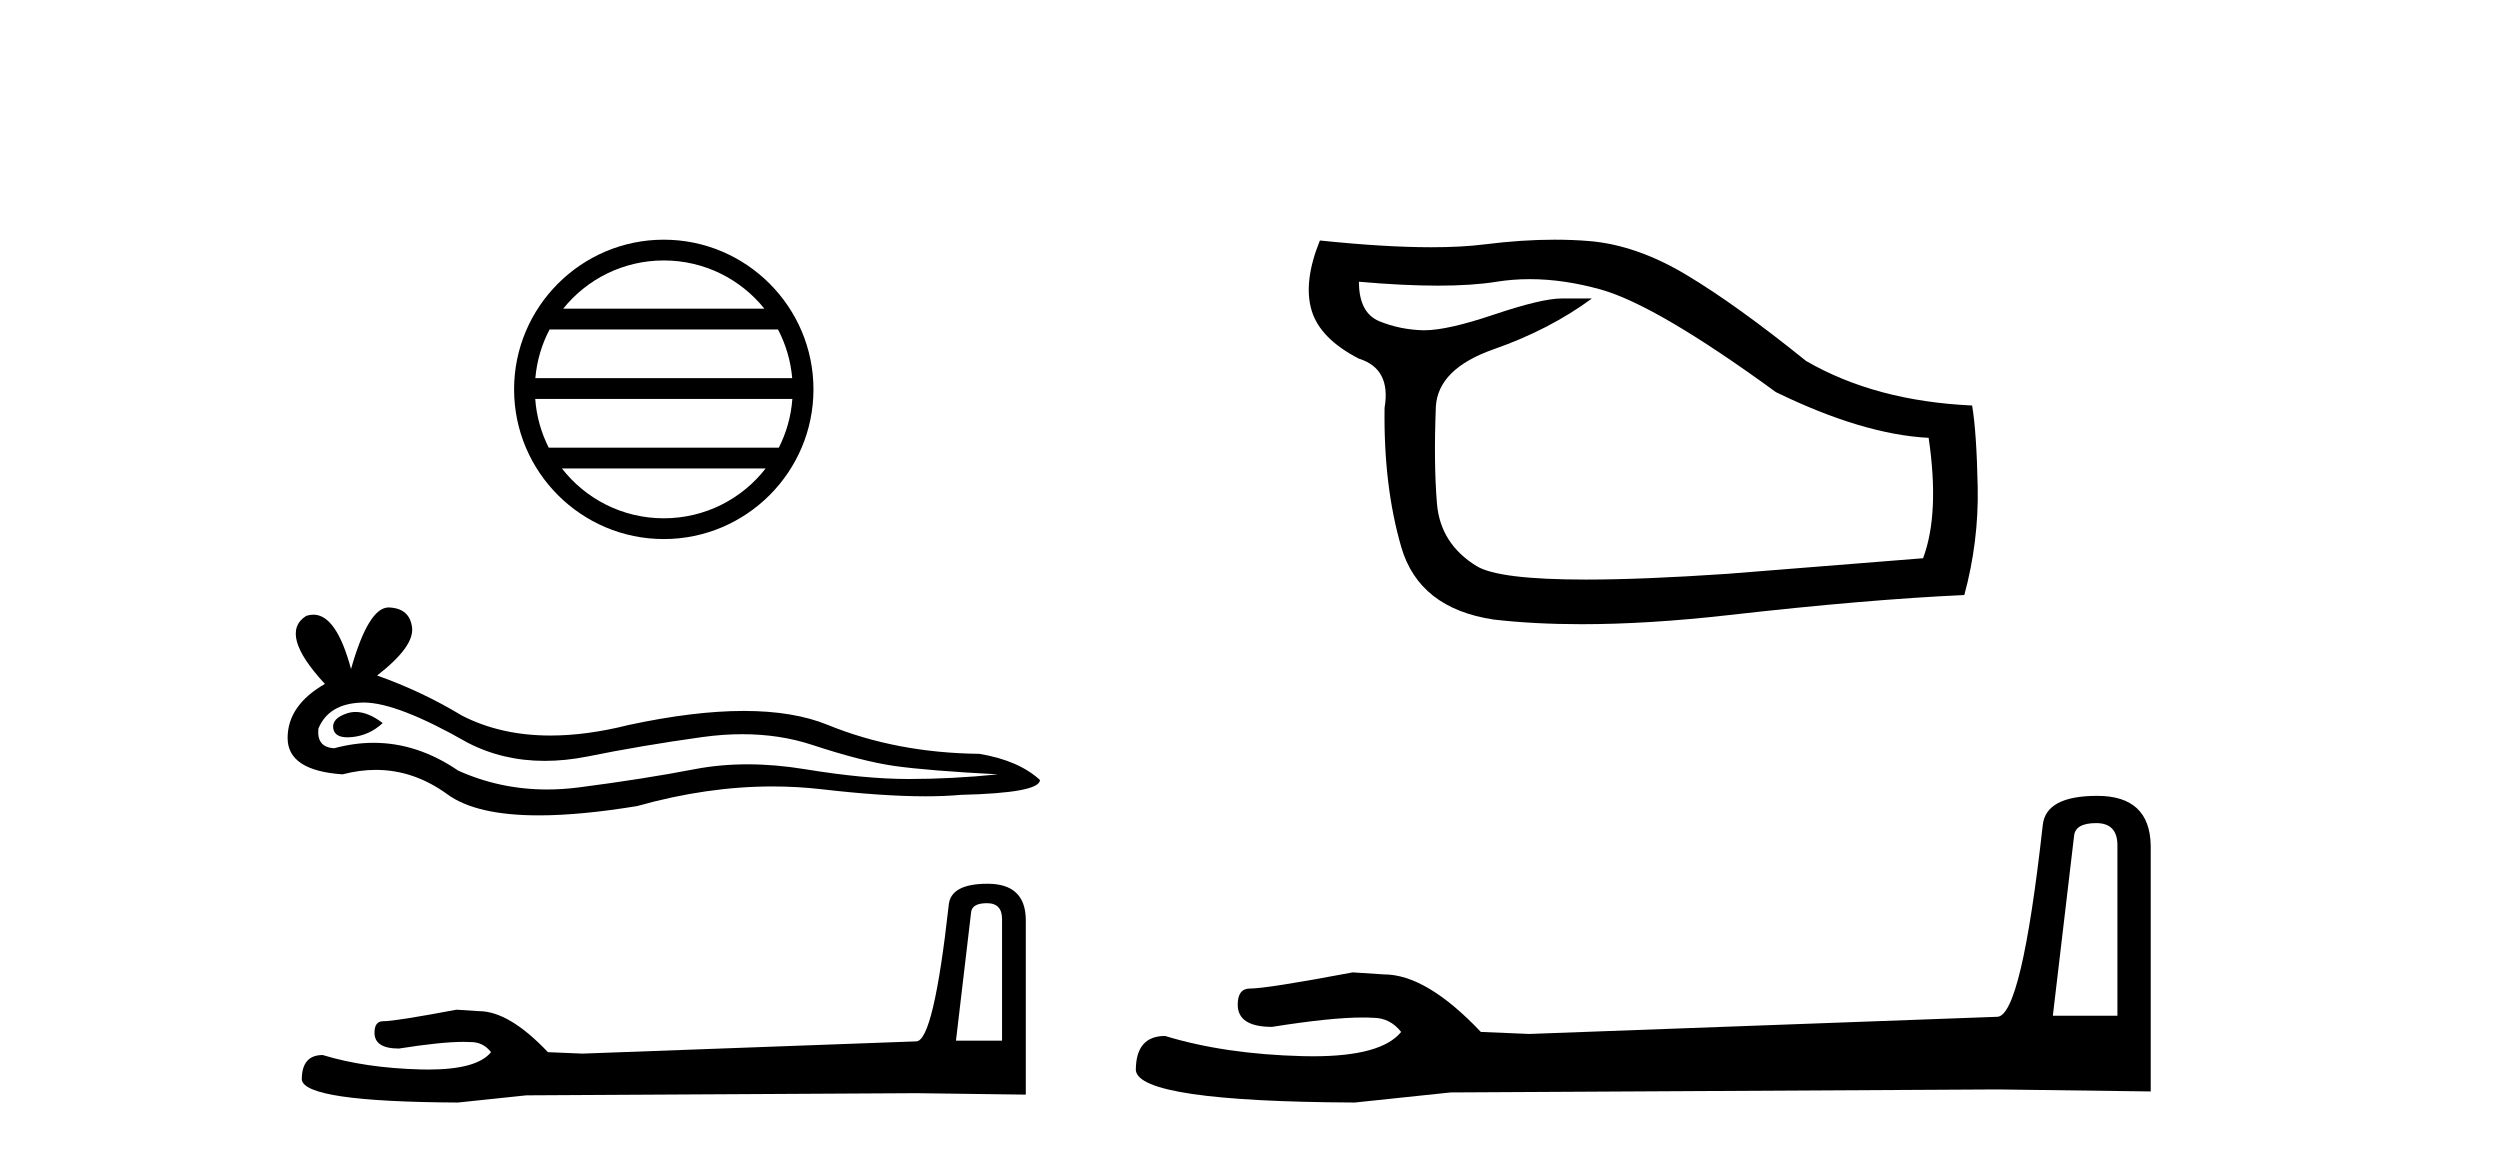
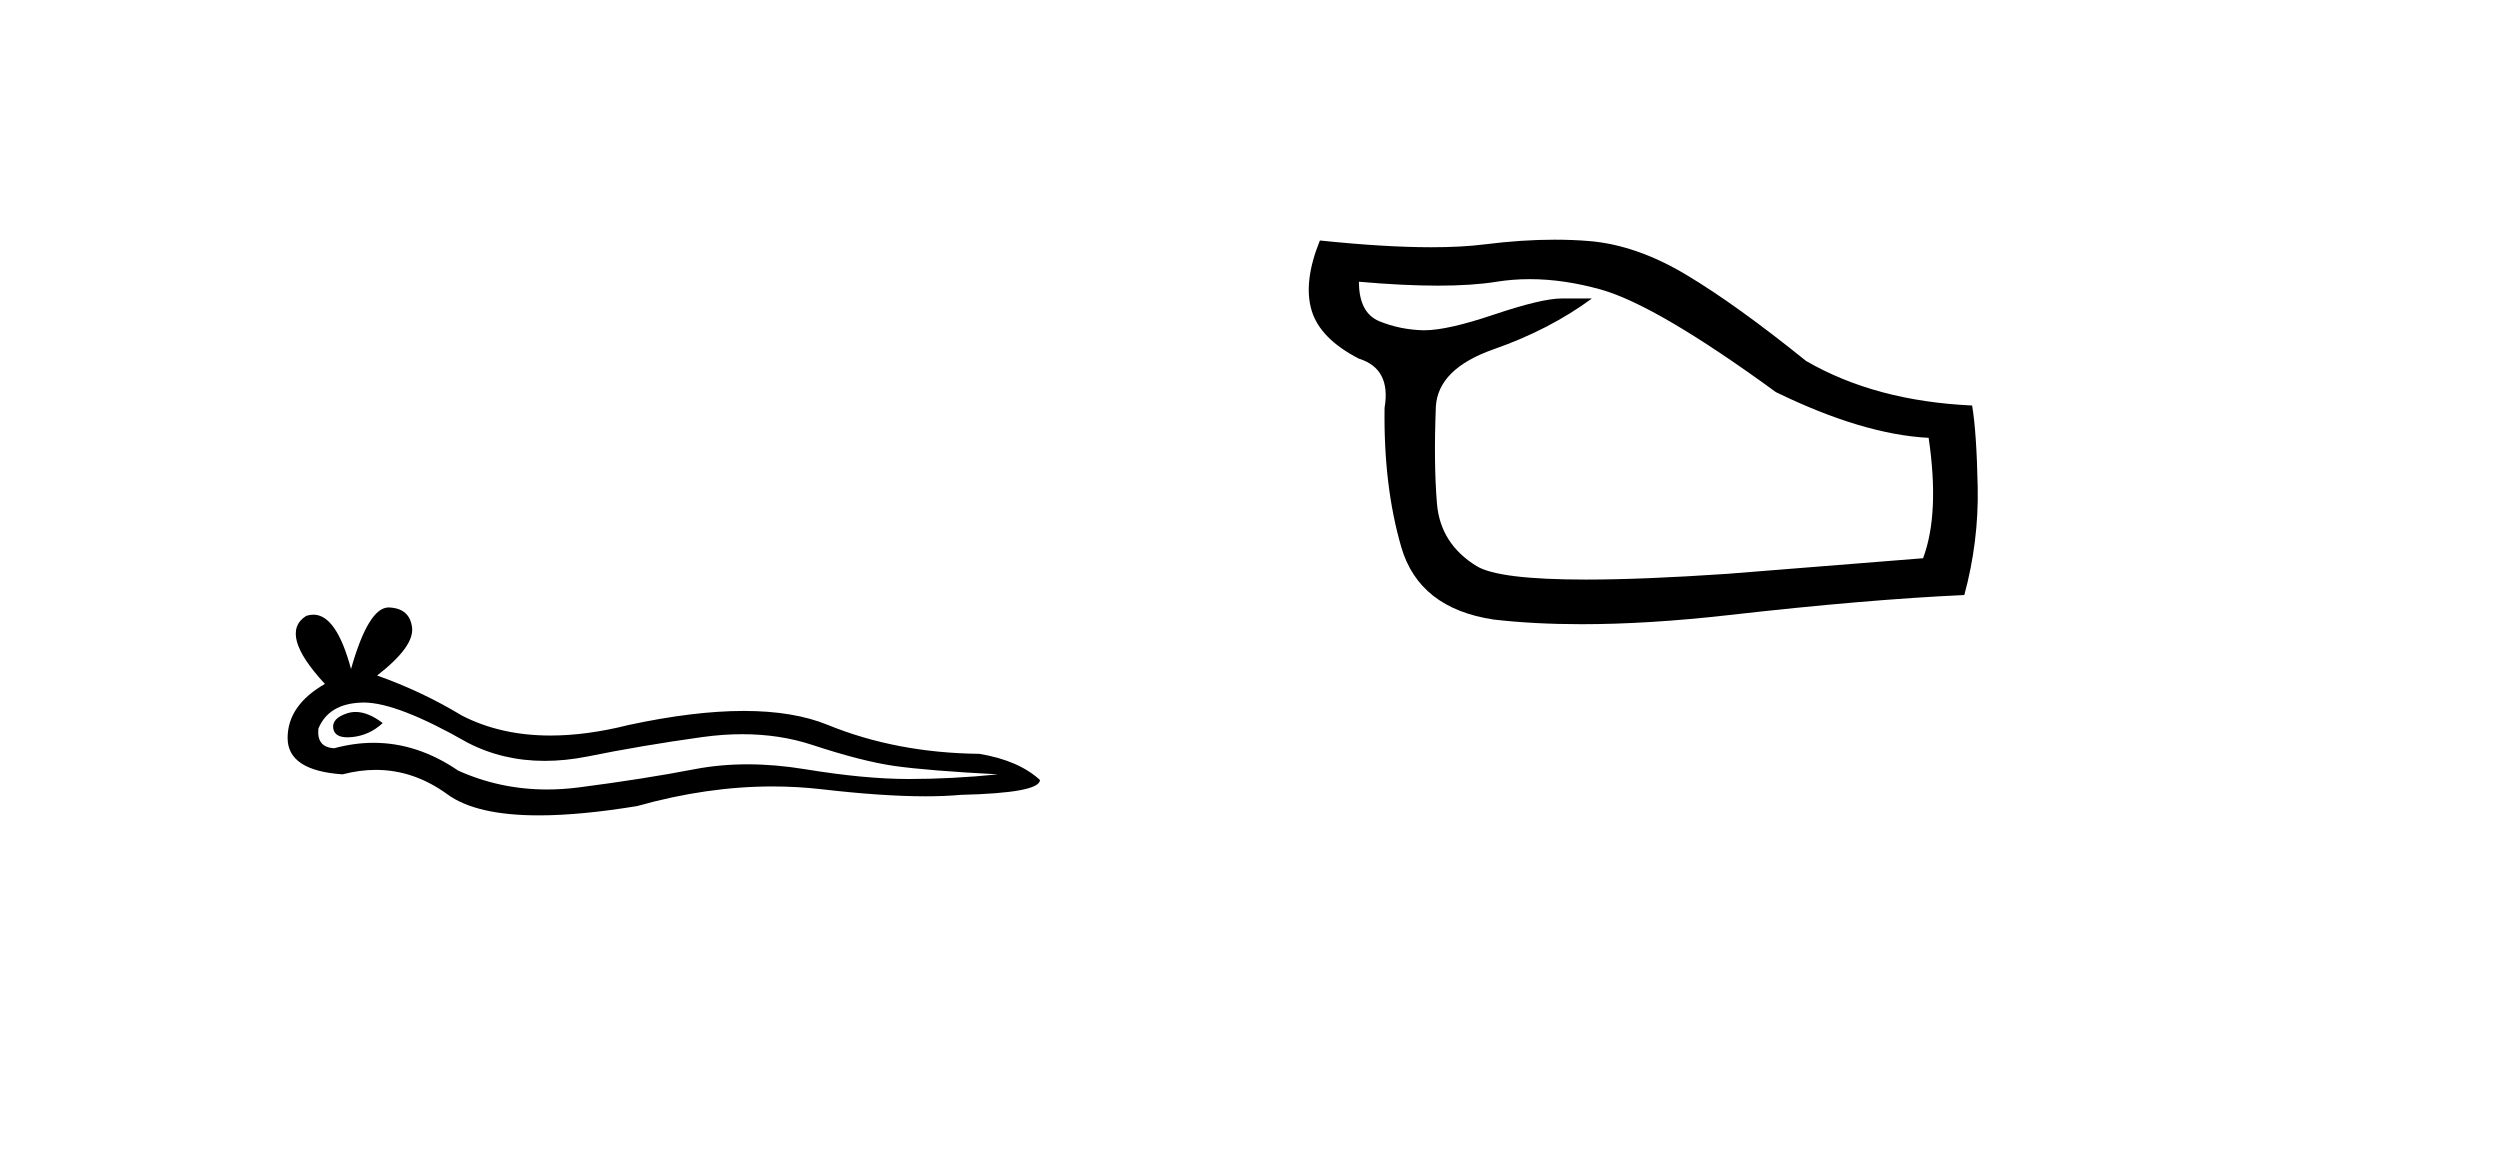
<svg xmlns="http://www.w3.org/2000/svg" width="88.0" height="41.0">
-   <path d="M 23.365 9.168 C 24.798 9.168 26.074 9.83 26.906 10.865 L 19.825 10.865 C 20.656 9.83 21.932 9.168 23.365 9.168 ZM 27.385 11.596 C 27.658 12.116 27.833 12.696 27.886 13.311 L 18.844 13.311 C 18.897 12.696 19.072 12.116 19.346 11.596 ZM 27.891 14.042 C 27.846 14.656 27.68 15.236 27.415 15.758 L 19.315 15.758 C 19.051 15.236 18.884 14.656 18.84 14.042 ZM 26.951 16.489 C 26.122 17.557 24.825 18.244 23.365 18.244 C 21.906 18.244 20.609 17.557 19.779 16.489 ZM 23.365 8.437 C 20.46 8.437 18.096 10.802 18.096 13.706 C 18.096 16.611 20.46 18.975 23.365 18.975 C 26.27 18.975 28.634 16.611 28.634 13.706 C 28.634 10.802 26.27 8.437 23.365 8.437 Z" style="fill:#000000;stroke:none" />
  <path d="M 12.518 25.061 Q 12.367 25.061 12.224 25.107 Q 11.666 25.288 11.732 25.649 Q 11.788 25.954 12.231 25.954 Q 12.311 25.954 12.405 25.944 Q 13.012 25.879 13.471 25.452 Q 12.959 25.061 12.518 25.061 ZM 12.803 24.729 Q 13.987 24.729 16.458 26.141 Q 17.697 26.783 19.175 26.783 Q 19.889 26.783 20.658 26.633 Q 22.594 26.24 24.727 25.944 Q 25.451 25.844 26.13 25.844 Q 27.451 25.844 28.599 26.223 Q 30.339 26.797 31.487 26.962 Q 32.636 27.126 35.13 27.257 Q 33.522 27.421 31.979 27.421 Q 30.437 27.421 28.337 27.076 Q 27.287 26.904 26.315 26.904 Q 25.342 26.904 24.448 27.076 Q 22.66 27.421 20.379 27.716 Q 19.809 27.79 19.258 27.79 Q 17.606 27.79 16.129 27.126 Q 14.696 26.147 13.151 26.147 Q 12.469 26.147 11.765 26.338 Q 11.141 26.305 11.207 25.649 Q 11.568 24.763 12.749 24.73 Q 12.776 24.729 12.803 24.729 ZM 13.68 21.382 Q 12.97 21.382 12.356 23.549 Q 11.842 21.636 11.03 21.636 Q 10.908 21.636 10.78 21.678 Q 9.796 22.302 11.437 24.074 Q 10.124 24.829 10.124 25.977 Q 10.124 27.126 12.06 27.257 Q 12.659 27.1 13.23 27.1 Q 14.567 27.1 15.752 27.962 Q 16.766 28.701 18.967 28.701 Q 20.435 28.701 22.43 28.373 Q 24.88 27.683 27.193 27.683 Q 28.07 27.683 28.927 27.782 Q 31.071 28.03 32.578 28.03 Q 33.263 28.03 33.817 27.979 Q 36.606 27.913 36.606 27.454 Q 35.852 26.765 34.473 26.535 Q 31.553 26.502 29.141 25.518 Q 27.935 25.025 26.183 25.025 Q 24.432 25.025 22.135 25.518 Q 20.653 25.891 19.376 25.891 Q 17.627 25.891 16.261 25.189 Q 14.85 24.336 13.274 23.778 Q 14.587 22.761 14.505 22.088 Q 14.423 21.416 13.701 21.383 Q 13.69 21.382 13.68 21.382 Z" style="fill:#000000;stroke:none" />
-   <path d="M 34.74 31.792 Q 35.272 31.792 35.272 32.35 L 35.272 36.631 L 33.65 36.631 L 34.182 32.122 Q 34.208 31.792 34.74 31.792 ZM 34.765 31.108 Q 33.473 31.108 33.397 31.843 Q 32.865 36.631 32.257 36.656 L 20.503 37.087 L 19.287 37.036 Q 17.919 35.592 16.855 35.592 Q 16.475 35.567 16.069 35.541 Q 13.916 35.947 13.486 35.947 Q 13.182 35.947 13.182 36.352 Q 13.182 36.909 14.043 36.909 Q 15.522 36.674 16.312 36.674 Q 16.455 36.674 16.576 36.681 Q 17.007 36.681 17.285 37.036 Q 16.791 37.648 15.074 37.648 Q 14.942 37.648 14.803 37.644 Q 12.852 37.593 11.358 37.137 Q 10.623 37.137 10.623 37.999 Q 10.699 38.784 16.12 38.809 L 18.527 38.556 L 32.257 38.48 L 36.108 38.531 L 36.108 32.35 Q 36.082 31.108 34.765 31.108 Z" style="fill:#000000;stroke:none" />
  <path d="M 53.847 9.826 Q 55.042 9.826 56.35 10.192 Q 58.312 10.741 62.512 13.803 Q 65.573 15.294 67.888 15.412 Q 68.281 18.08 67.692 19.65 L 60.785 20.2 Q 57.816 20.401 55.82 20.401 Q 52.747 20.401 51.974 19.925 Q 50.699 19.14 50.581 17.727 Q 50.463 16.314 50.542 14.313 Q 50.62 12.978 52.583 12.292 Q 54.545 11.605 56.036 10.506 L 54.977 10.506 Q 54.27 10.506 52.583 11.075 Q 50.951 11.625 50.145 11.625 Q 50.117 11.625 50.09 11.625 Q 49.286 11.605 48.56 11.311 Q 47.834 11.016 47.834 9.917 L 47.834 9.917 Q 49.404 10.055 50.615 10.055 Q 51.827 10.055 52.681 9.917 Q 53.25 9.826 53.847 9.826 ZM 54.727 8.437 Q 53.563 8.437 52.249 8.603 Q 51.453 8.703 50.386 8.703 Q 48.744 8.703 46.46 8.465 Q 45.872 9.917 46.166 10.918 Q 46.46 11.919 47.834 12.625 Q 48.972 12.978 48.737 14.352 Q 48.697 17.099 49.325 19.258 Q 49.953 21.416 52.583 21.809 Q 54.005 21.972 55.677 21.972 Q 58.016 21.972 60.844 21.652 Q 65.691 21.102 69.144 20.945 Q 69.654 19.062 69.615 17.138 Q 69.576 15.215 69.419 14.274 Q 66.004 14.117 63.571 12.704 Q 61.138 10.741 59.372 9.682 Q 57.606 8.622 55.938 8.485 Q 55.354 8.437 54.727 8.437 Z" style="fill:#000000;stroke:none" />
-   <path d="M 73.787 28.973 Q 74.533 28.973 74.533 29.754 L 74.533 35.755 L 72.26 35.755 L 73.006 29.435 Q 73.041 28.973 73.787 28.973 ZM 73.823 28.014 Q 72.012 28.014 71.905 29.044 Q 71.159 35.755 70.307 35.791 L 53.83 36.395 L 52.126 36.324 Q 50.208 34.299 48.717 34.299 Q 48.184 34.264 47.616 34.228 Q 44.597 34.797 43.994 34.797 Q 43.568 34.797 43.568 35.365 Q 43.568 36.146 44.775 36.146 Q 46.848 35.816 47.955 35.816 Q 48.157 35.816 48.326 35.826 Q 48.93 35.826 49.32 36.324 Q 48.628 37.181 46.221 37.181 Q 46.036 37.181 45.84 37.176 Q 43.106 37.105 41.011 36.466 Q 39.981 36.466 39.981 37.673 Q 40.088 38.774 47.687 38.809 L 51.06 38.454 L 70.307 38.348 L 75.705 38.419 L 75.705 29.754 Q 75.669 28.014 73.823 28.014 Z" style="fill:#000000;stroke:none" />
</svg>